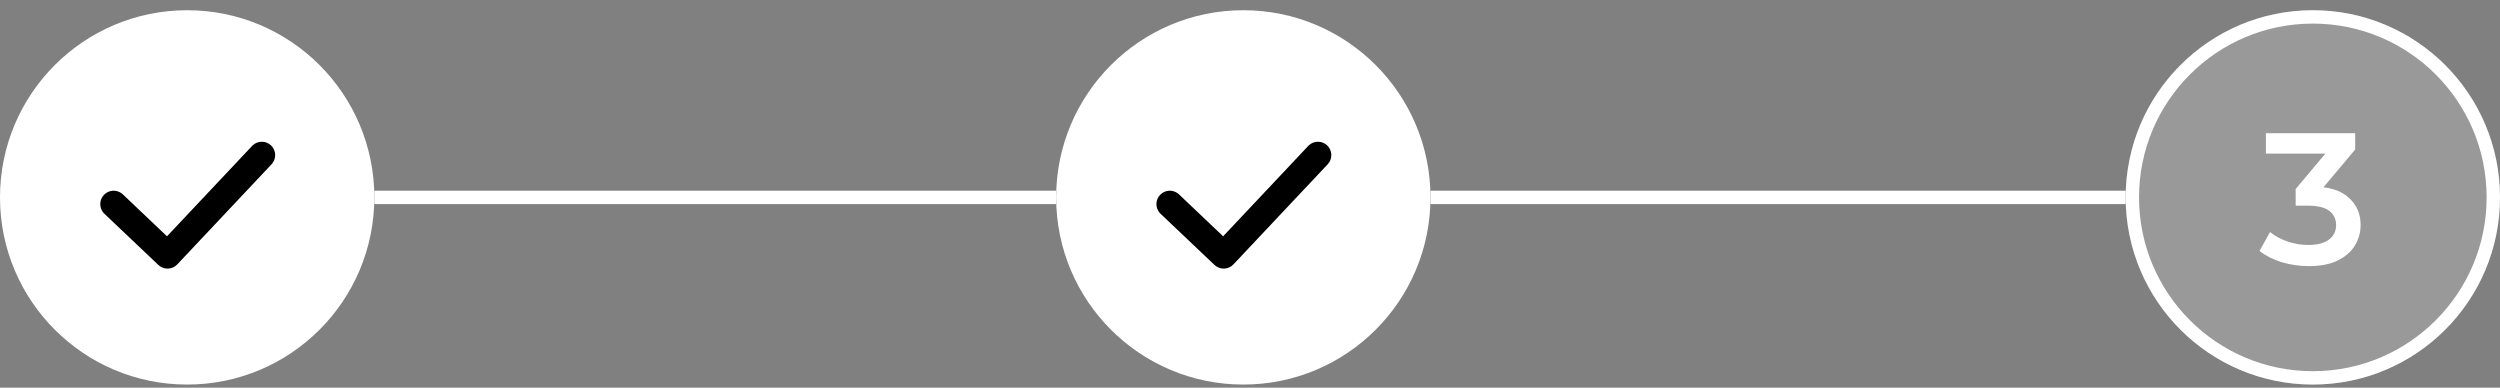
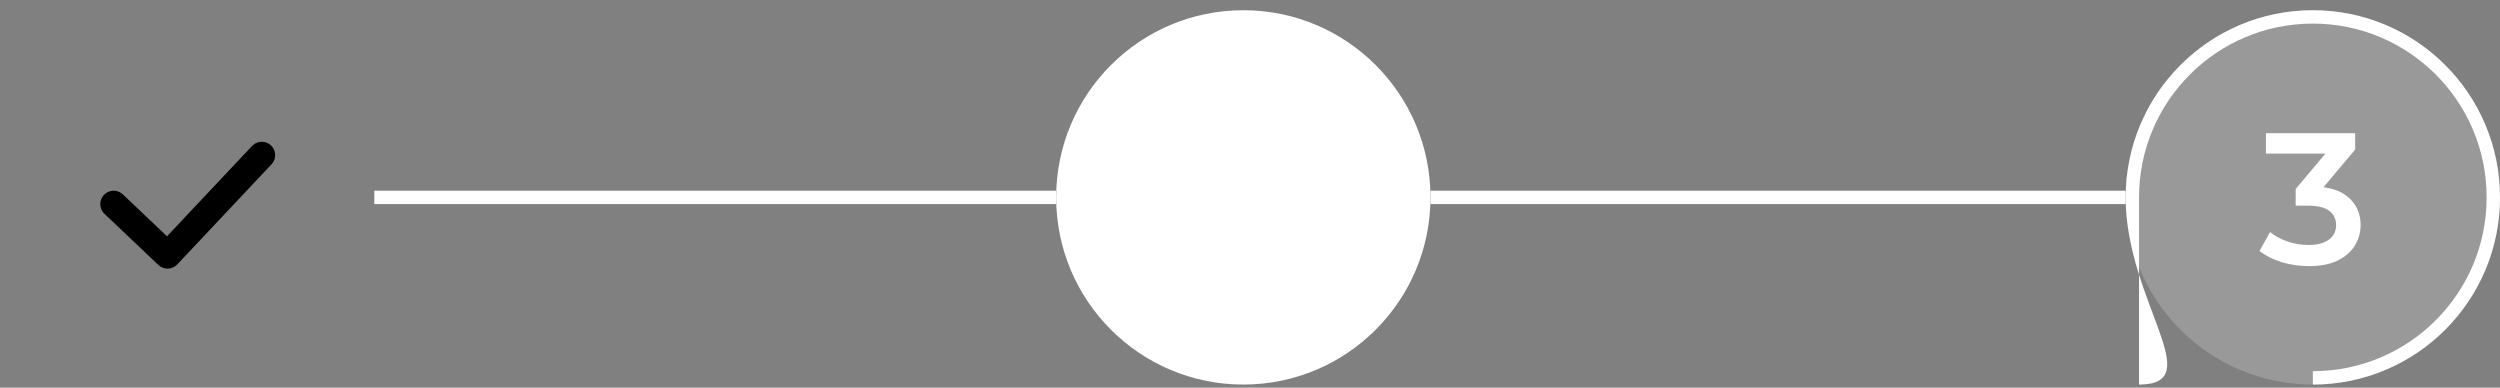
<svg xmlns="http://www.w3.org/2000/svg" width="187" height="29" viewBox="0 0 187 29" fill="none">
  <rect x="0" y="0" width="187" height="29" fill="#808080" stroke="none" />
-   <path d="M28 14.765C28 22.497 21.732 28.765 14 28.765C6.268 28.765 0 22.497 0 14.765C0 7.033 6.268 0.765 14 0.765C21.732 0.765 28 7.033 28 14.765Z" fill="white" />
  <path d="M18.93 10.846C19.312 10.514 19.893 10.519 20.27 10.874C20.672 11.253 20.69 11.886 20.312 12.288L13.259 19.778C13.077 19.972 12.825 20.085 12.559 20.092C12.293 20.1 12.036 20 11.843 19.817L7.811 15.991L7.74 15.917C7.41 15.532 7.419 14.952 7.775 14.577C8.132 14.201 8.71 14.163 9.111 14.473L9.189 14.54L12.491 17.675L18.856 10.917L18.93 10.846Z" fill="black" />
  <path d="M107 14.765C107 22.497 100.732 28.765 93 28.765C85.268 28.765 79 22.497 79 14.765C79 7.033 85.268 0.765 93 0.765C100.732 0.765 107 7.033 107 14.765Z" fill="white" />
-   <path d="M97.93 10.846C98.312 10.514 98.893 10.519 99.27 10.874C99.672 11.253 99.69 11.886 99.312 12.288L92.259 19.778C92.077 19.972 91.825 20.085 91.559 20.092C91.293 20.1 91.036 20 90.843 19.817L86.811 15.991L86.74 15.917C86.41 15.532 86.419 14.952 86.775 14.577C87.132 14.201 87.71 14.163 88.111 14.473L88.189 14.54L91.49 17.675L97.856 10.917L97.93 10.846Z" fill="black" />
  <path d="M187 14.765C187 22.497 180.732 28.765 173 28.765C165.268 28.765 159 22.497 159 14.765C159 7.033 165.268 0.765 173 0.765C180.732 0.765 187 7.033 187 14.765Z" fill="white" fill-opacity="0.2" />
-   <path d="M186 14.765C186 7.585 180.18 1.765 173 1.765C165.82 1.765 160 7.585 160 14.765C160 21.945 165.82 27.765 173 27.765V28.765C165.268 28.765 159 22.497 159 14.765C159 7.033 165.268 0.765 173 0.765C180.732 0.765 187 7.033 187 14.765C187 22.497 180.732 28.765 173 28.765V27.765C180.18 27.765 186 21.945 186 14.765Z" fill="white" />
+   <path d="M186 14.765C186 7.585 180.18 1.765 173 1.765C165.82 1.765 160 7.585 160 14.765V28.765C165.268 28.765 159 22.497 159 14.765C159 7.033 165.268 0.765 173 0.765C180.732 0.765 187 7.033 187 14.765C187 22.497 180.732 28.765 173 28.765V27.765C180.18 27.765 186 21.945 186 14.765Z" fill="white" />
  <path d="M172.696 19.905C172.005 19.905 171.329 19.807 170.666 19.611C170.013 19.406 169.462 19.126 169.014 18.771L169.798 17.357C170.153 17.646 170.582 17.88 171.086 18.057C171.59 18.235 172.117 18.323 172.668 18.323C173.321 18.323 173.83 18.192 174.194 17.931C174.558 17.66 174.74 17.297 174.74 16.839C174.74 16.391 174.572 16.037 174.236 15.775C173.9 15.514 173.359 15.383 172.612 15.383H171.716V14.137L174.516 10.805L174.754 11.491H169.49V9.965H176.168V11.183L173.368 14.515L172.416 13.955H172.962C174.166 13.955 175.067 14.226 175.664 14.767C176.271 15.299 176.574 15.985 176.574 16.825C176.574 17.376 176.434 17.884 176.154 18.351C175.874 18.818 175.445 19.196 174.866 19.485C174.297 19.765 173.573 19.905 172.696 19.905Z" fill="white" />
  <path d="M79 14.265L79 15.265L28 15.265L28 14.265L79 14.265Z" fill="white" />
  <path d="M159 14.265L159 15.265L107 15.265L107 14.265L159 14.265Z" fill="white" />
</svg>